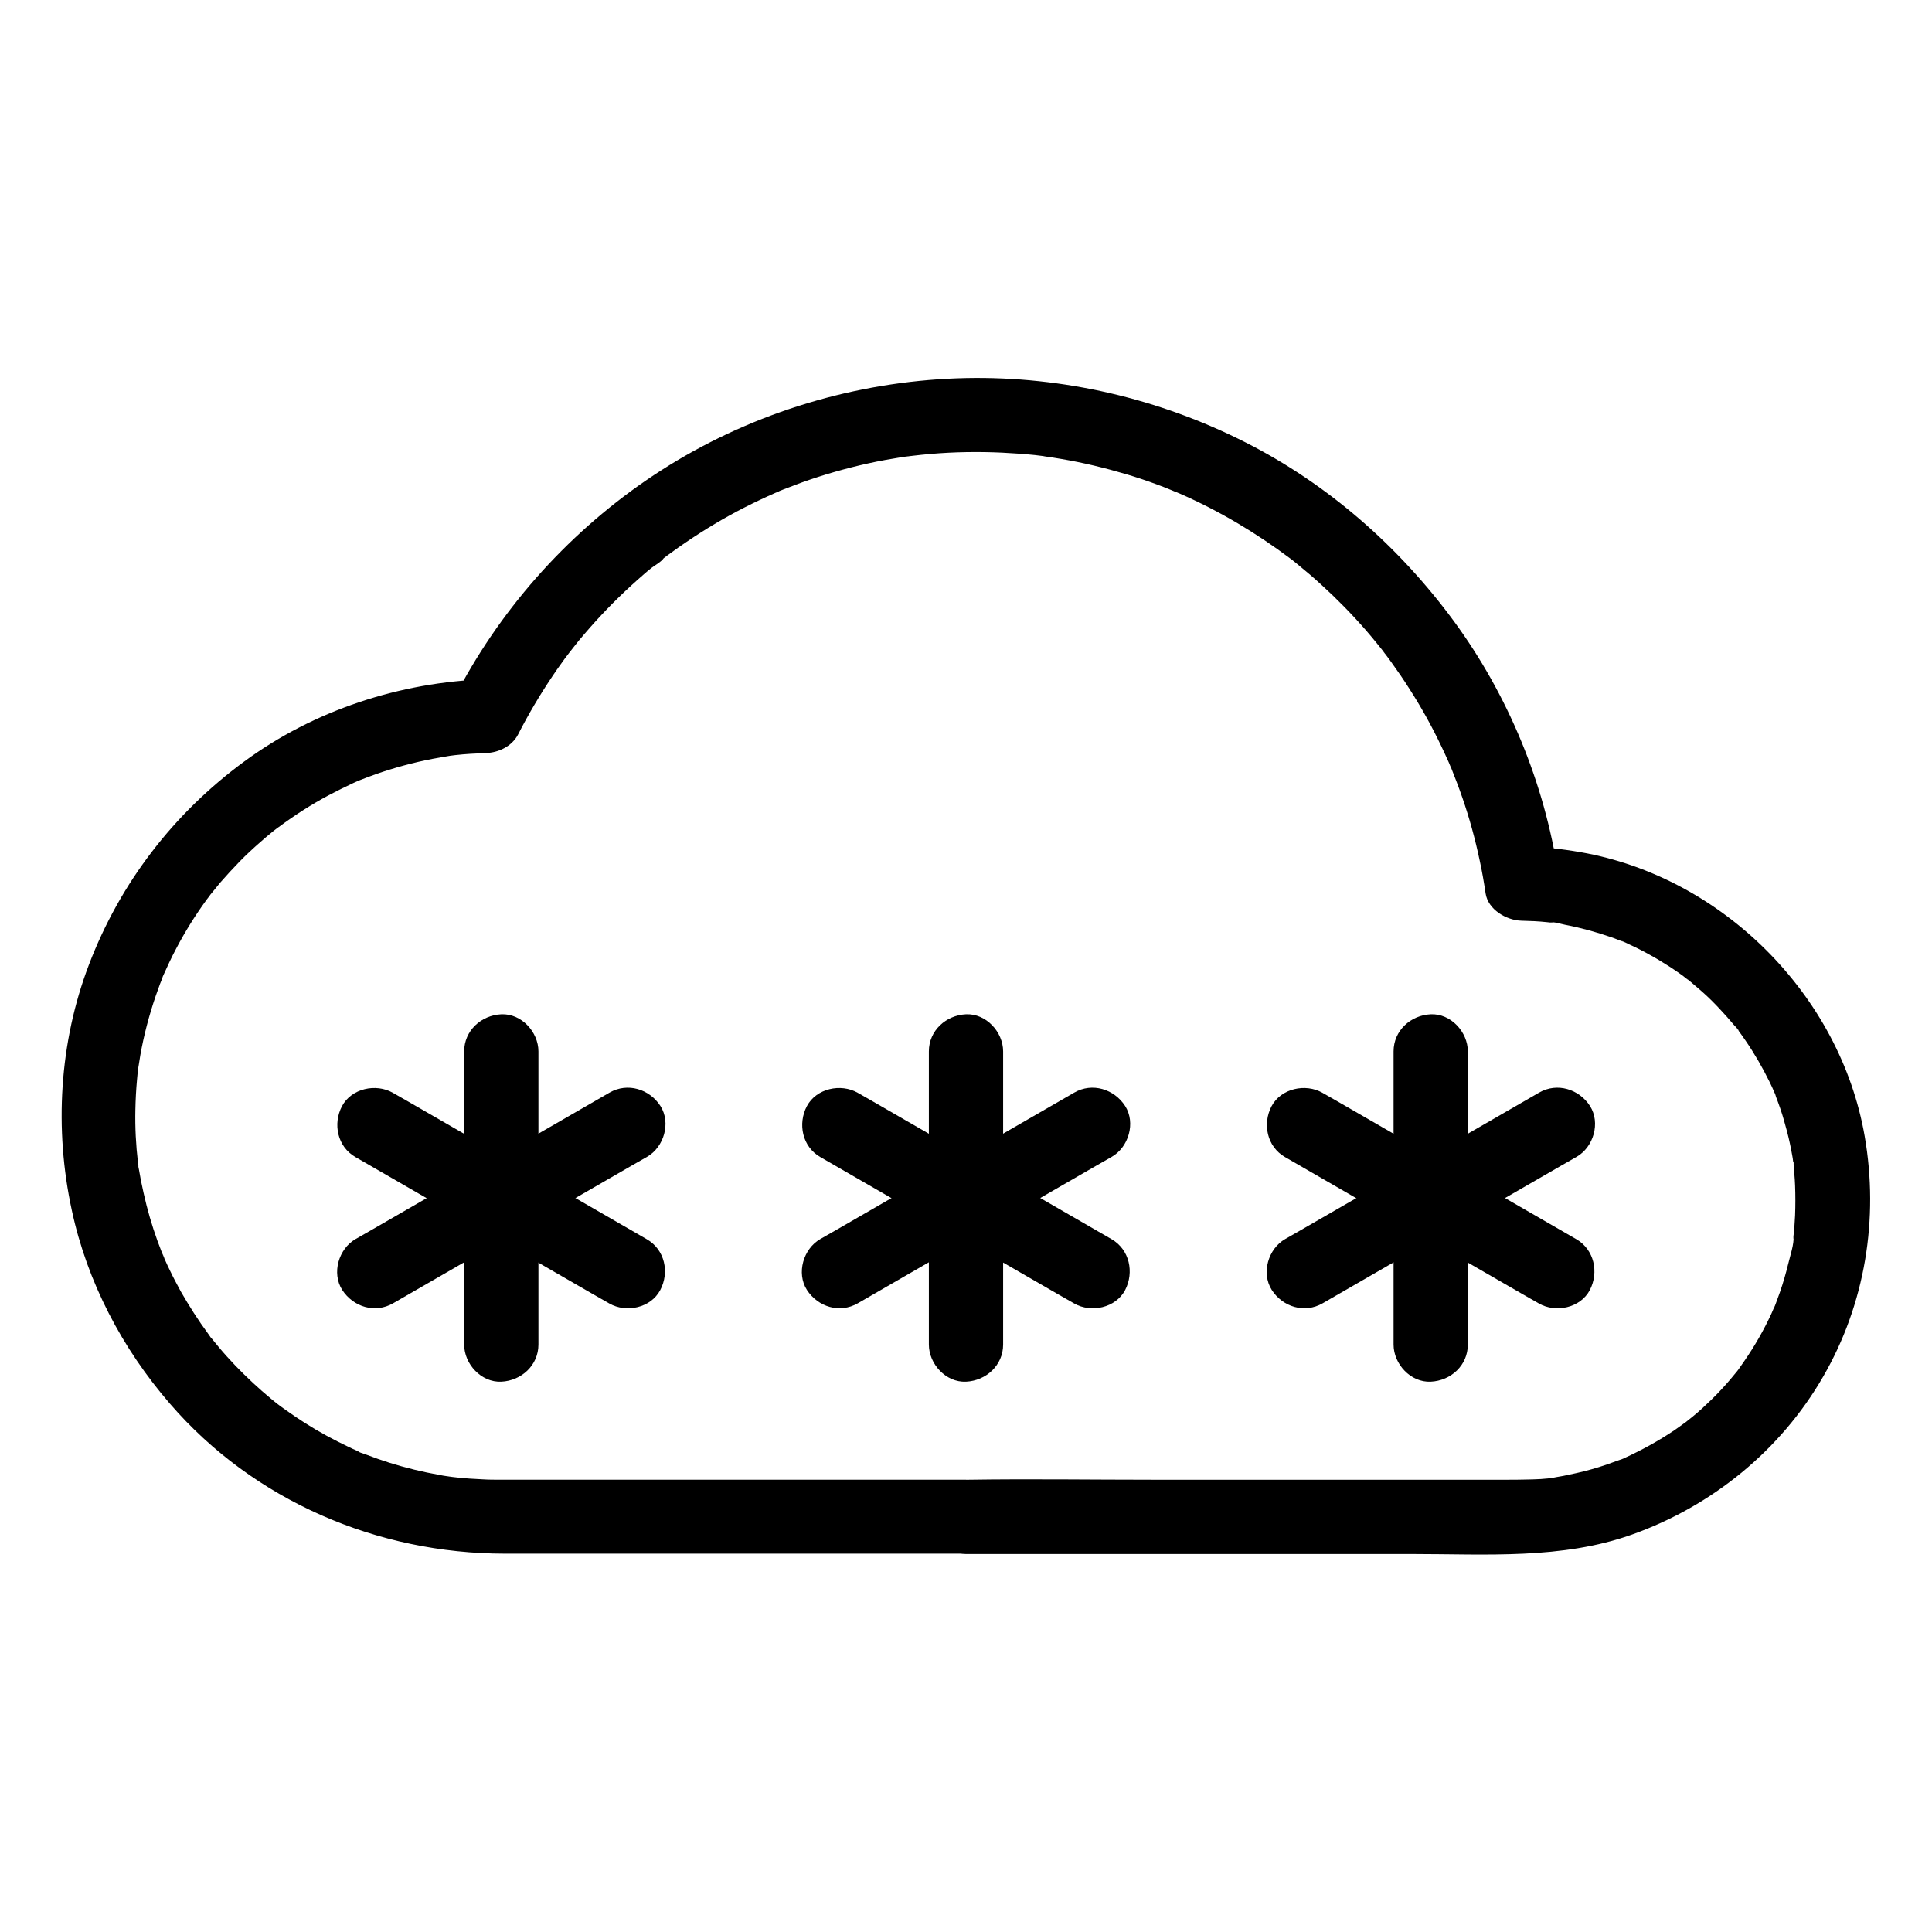
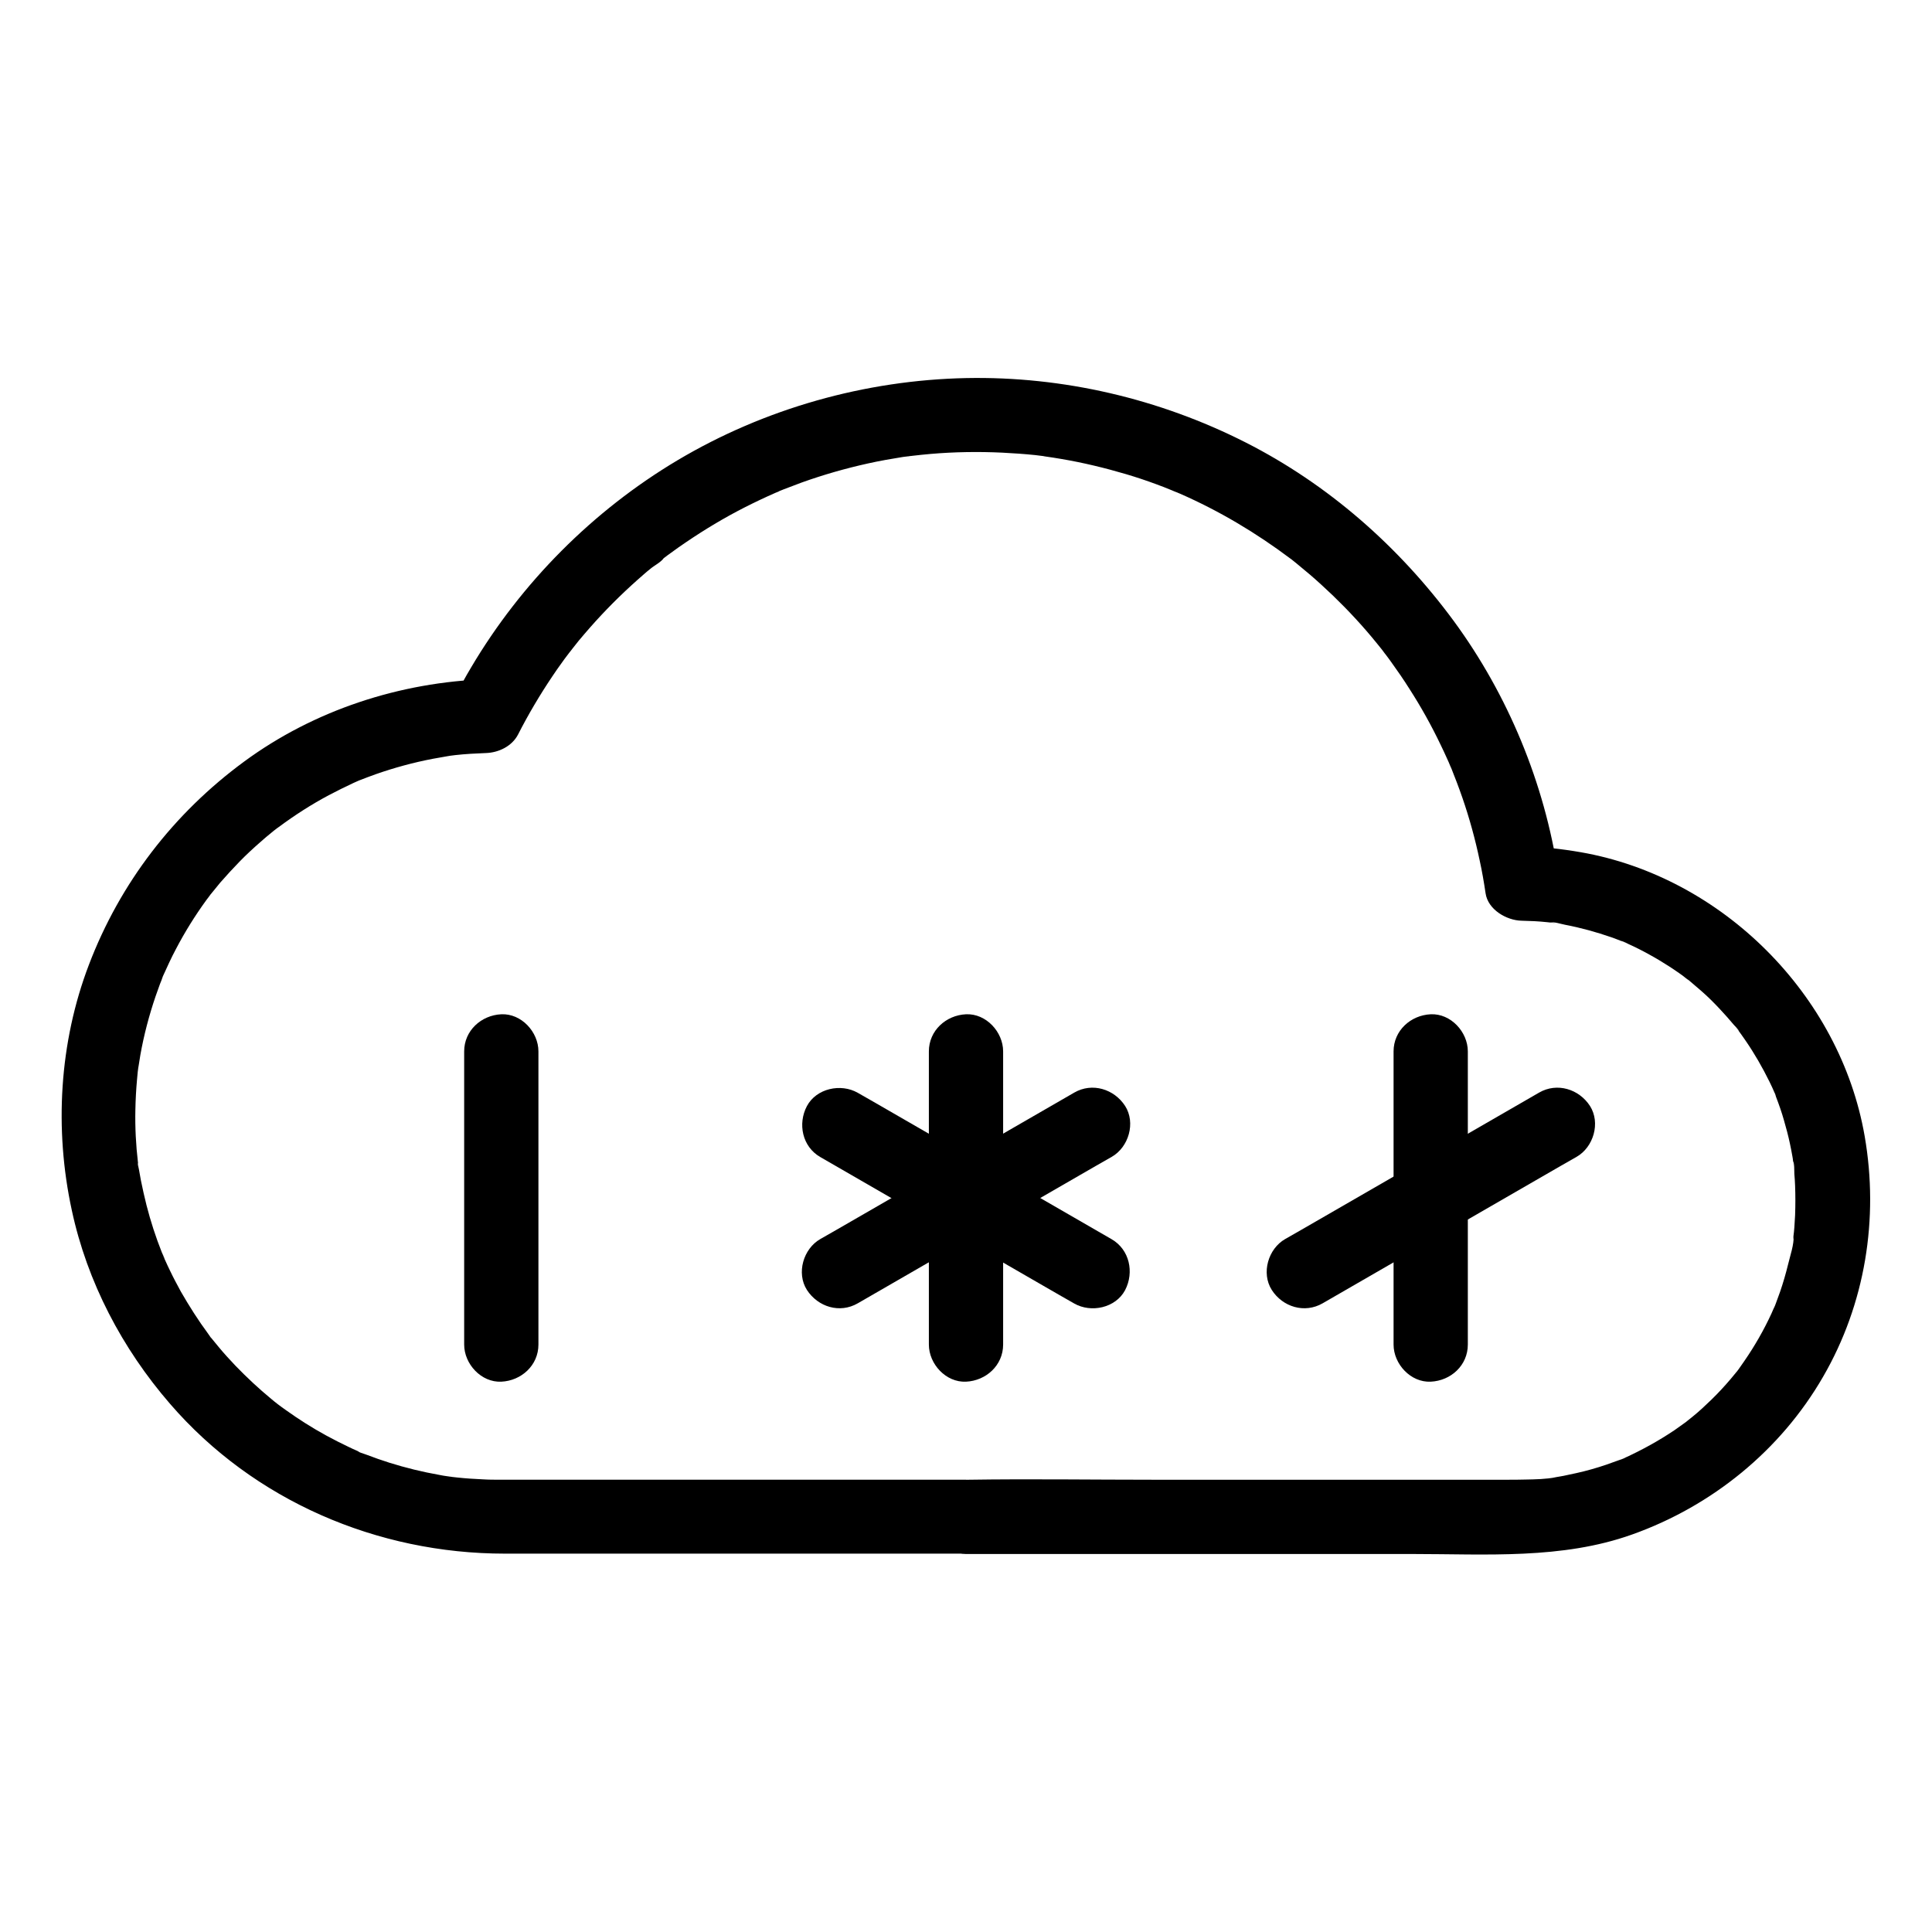
<svg xmlns="http://www.w3.org/2000/svg" fill="#000000" width="800px" height="800px" version="1.1" viewBox="144 144 512 512">
  <g>
    <path d="m400 536.14h-48.758-68.141-6.496c-1.523 0-3.102 0-4.625-0.098-2.262-0.098-4.574-0.246-6.84-0.492-0.441-0.051-0.887-0.098-1.328-0.148-0.246-0.051-2.363-0.441-0.688-0.098 1.672 0.395-0.492-0.098-0.688-0.098-0.688-0.098-1.328-0.195-2.016-0.344-4.477-0.789-8.906-1.871-13.285-3.246-2.016-0.641-3.984-1.328-5.902-2.066-0.934-0.344-2.215-0.688-3.051-1.23 1.77 1.133 1.18 0.492 0.543 0.195-0.789-0.344-1.574-0.688-2.363-1.082-3.938-1.871-7.773-3.938-11.414-6.25-1.723-1.082-3.445-2.262-5.117-3.445-0.789-0.543-1.574-1.133-2.363-1.723-1.82-1.379 1.723 1.379-0.051-0.051-0.492-0.395-1.031-0.789-1.523-1.23-3.344-2.754-6.496-5.707-9.496-8.809-1.477-1.574-2.953-3.148-4.328-4.82-0.688-0.836-1.379-1.672-2.066-2.508-0.492-0.59-1.082-0.738 0.344 0.441-0.441-0.395-0.789-1.082-1.18-1.574-2.656-3.59-5.019-7.332-7.231-11.168-0.984-1.82-1.969-3.641-2.856-5.512-0.492-0.984-0.934-1.969-1.379-2.953-0.098-0.195-1.082-2.117-0.297-0.641 0.789 1.477-0.395-0.984-0.492-1.23-1.625-4.082-3-8.316-4.082-12.547-0.543-2.164-1.031-4.328-1.477-6.543-0.195-0.984-0.344-1.969-0.543-3-0.051-0.395-0.395-1.277-0.246-1.672 0.195 1.379 0.246 1.723 0.148 0.934-0.051-0.344-0.098-0.688-0.148-1.031-0.543-4.625-0.789-9.297-0.688-13.973 0.051-2.707 0.195-5.41 0.441-8.07 0.098-1.328 0.246-2.656 0.441-3.984-0.297 2.164-0.098 0.688 0 0.246 0.148-0.934 0.297-1.82 0.441-2.754 0.934-5.266 2.312-10.48 4.035-15.547 0.395-1.082 0.789-2.215 1.18-3.297 0.246-0.59 0.492-1.18 0.688-1.82 0.887-2.363-0.59 1.277 0.051-0.148 1.133-2.461 2.215-4.922 3.492-7.281 2.363-4.527 5.066-8.855 8.07-12.988 0.395-0.492 0.789-1.031 1.133-1.523 0.934-1.277-1.477 1.82 0.098-0.098 0.789-0.984 1.625-1.969 2.41-2.953 1.672-1.918 3.394-3.789 5.164-5.609 1.77-1.82 3.641-3.543 5.559-5.215 0.934-0.836 1.918-1.672 2.902-2.461 0.395-0.344 0.789-0.641 1.18-0.934 1.523-1.23-1.328 0.984 0.738-0.543 4.184-3.102 8.609-5.953 13.234-8.414 2.164-1.133 4.328-2.215 6.543-3.246 0.59-0.246 1.18-0.543 1.77-0.789-1.969 0.789-0.641 0.246-0.195 0.098 1.426-0.543 2.902-1.133 4.328-1.625 4.922-1.723 9.988-3.102 15.105-4.082 1.277-0.246 2.609-0.441 3.887-0.688 1.871-0.297 0.098-0.051-0.246 0 0.789-0.098 1.574-0.195 2.363-0.297 2.656-0.297 5.363-0.441 8.07-0.543 3.344-0.098 6.887-1.77 8.512-4.871 2.707-5.312 5.758-10.48 9.102-15.449 0.836-1.277 1.723-2.508 2.609-3.738 0.395-0.59 0.836-1.133 1.23-1.672 0.246-0.344 1.723-2.262 0.934-1.23-0.836 1.082 0.543-0.641 0.738-0.934 0.492-0.641 1.031-1.277 1.523-1.918 0.984-1.18 1.969-2.312 2.953-3.445 3.938-4.477 8.117-8.66 12.594-12.645 1.133-0.984 2.262-2.016 3.445-2.953 0.984-0.836 2.856-1.77 3.543-2.856 0 0.051-1.477 1.133-0.59 0.492 0.297-0.195 0.543-0.441 0.836-0.641 0.543-0.441 1.133-0.836 1.672-1.23 1.328-0.984 2.656-1.918 3.984-2.805 4.922-3.344 10.086-6.445 15.398-9.152 2.707-1.379 5.512-2.707 8.316-3.938 0.297-0.148 0.738-0.246 0.984-0.441-0.051 0-1.77 0.738-0.738 0.297 0.641-0.246 1.328-0.543 1.969-0.789 1.523-0.59 3.102-1.18 4.676-1.77 5.758-2.066 11.609-3.738 17.613-5.066 3.102-0.688 6.199-1.23 9.297-1.723 0.688-0.098 1.477-0.148 2.164-0.297-1.625 0.395-0.789 0.098 0.297 0 1.574-0.195 3.199-0.344 4.773-0.492 6.297-0.543 12.695-0.641 18.992-0.344 2.902 0.148 5.805 0.344 8.707 0.641 0.789 0.098 1.625 0.195 2.41 0.297 0.344 0.051 0.688 0.098 1.031 0.148 0 0-2.016-0.297-0.887-0.098 1.477 0.195 2.953 0.441 4.43 0.688 5.805 0.984 11.512 2.363 17.172 4.035 2.656 0.789 5.312 1.672 7.969 2.656 1.379 0.492 2.707 1.031 4.035 1.574 0.59 0.246 1.23 0.543 1.871 0.738-1.82-0.59-0.59-0.246 0.395 0.195 10.43 4.574 20.172 10.383 29.273 17.219 1.477 1.082-1.379-1.082 0.098 0.051 0.492 0.395 1.031 0.836 1.523 1.23 1.18 0.984 2.363 1.969 3.543 2.953 2.066 1.77 4.082 3.641 6.051 5.512 4.082 3.938 7.969 8.117 11.562 12.547 0.395 0.492 0.836 1.031 1.23 1.523 0.246 0.297 1.574 1.969 0.641 0.836-0.934-1.133 0.395 0.543 0.641 0.836 0.441 0.59 0.934 1.23 1.379 1.871 1.672 2.312 3.297 4.676 4.82 7.086 3.102 4.82 5.902 9.84 8.363 15.008 0.59 1.18 1.133 2.41 1.672 3.59 0.297 0.59 0.543 1.23 0.789 1.82 0.098 0.246 0.59 1.328 0.051 0.051-0.59-1.328 0.051 0.098 0.148 0.344 1.082 2.707 2.117 5.41 3.051 8.117 1.871 5.41 3.394 10.973 4.574 16.582 0.641 2.902 1.133 5.805 1.574 8.758 0.641 4.281 5.512 7.133 9.496 7.231 2.312 0.051 4.574 0.148 6.84 0.395 0.441 0.051 0.887 0.098 1.379 0.148 1.82 0.195-0.441-0.148-0.59-0.098 1.031-0.195 2.902 0.441 3.984 0.641 4.133 0.789 8.215 1.918 12.203 3.297 1.031 0.344 2.066 0.789 3.102 1.18 1.625 0.641-0.344-0.195-0.543-0.246 0.59 0.098 1.277 0.543 1.82 0.789 1.969 0.887 3.938 1.871 5.856 2.953 1.723 0.934 3.394 1.969 5.019 3 0.887 0.59 1.82 1.18 2.707 1.82 0.344 0.246 0.688 0.492 1.031 0.738 0.246 0.195 2.312 1.871 1.082 0.789-1.133-0.984 1.18 0.984 1.523 1.277 0.836 0.688 1.625 1.426 2.461 2.117 1.625 1.426 3.148 2.953 4.625 4.527 1.328 1.426 2.609 2.856 3.887 4.379 0.297 0.344 1.133 1.082 1.23 1.523-0.051-0.148-1.426-1.871-0.344-0.441 0.688 0.984 1.426 1.918 2.066 2.902 2.41 3.492 4.527 7.184 6.394 10.973 0.492 0.984 0.934 1.969 1.379 3 0.492 1.082 0.492 0.098-0.246-0.543 0.297 0.246 0.441 1.133 0.59 1.523 0.789 2.066 1.523 4.133 2.117 6.25 0.59 2.016 1.133 4.082 1.574 6.148 0.246 1.082 0.441 2.215 0.641 3.297 0.098 0.441 0.148 0.887 0.195 1.328 0.051 0.344 0.098 0.688 0.148 0.984 0.098 0.738 0.051 0.441-0.148-0.934 0.395 0.59 0.297 2.656 0.344 3.394 0.098 1.031 0.148 2.066 0.195 3.102 0.098 2.609 0.098 5.215 0 7.871-0.051 1.082-0.148 2.117-0.195 3.199-0.051 0.789-0.148 1.574-0.246 2.363-0.051 0.641 0.148 1.625 0.051-0.246 0.148 2.41-0.934 5.41-1.477 7.723-0.59 2.41-1.277 4.773-2.066 7.086-0.395 1.082-0.789 2.164-1.18 3.246 0 0.051-0.934 2.41-0.395 0.984 0.543-1.328-0.641 1.379-0.738 1.625-2.016 4.379-4.43 8.609-7.184 12.594-0.738 1.031-1.426 2.117-2.215 3.102 1.523-1.871-0.934 1.082-1.328 1.574-1.625 1.918-3.344 3.789-5.164 5.559-1.625 1.574-3.297 3.148-5.066 4.574-0.492 0.395-0.984 0.789-1.477 1.18-1.18 0.984 1.871-1.379-0.098 0.098-1.031 0.738-2.066 1.477-3.102 2.215-4.231 2.856-8.707 5.312-13.332 7.43-1.672 0.738-0.051 0.051 0.246-0.098-0.543 0.297-1.18 0.492-1.77 0.688-1.082 0.395-2.164 0.789-3.297 1.18-2.609 0.887-5.215 1.625-7.871 2.215-1.133 0.246-2.312 0.492-3.445 0.738-0.641 0.098-1.277 0.246-1.969 0.344-0.59 0.098-2.363 0.492-0.148 0.051-2.559 0.492-5.363 0.543-7.969 0.59-1.723 0.051-3.445 0.051-5.117 0.051h-21.059-72.227c-16.434 0-32.867-0.246-49.25 0h-0.641c-5.164 0-10.086 4.527-9.84 9.84s4.328 9.84 9.84 9.84h43.344 75.078c19.387 0 39.508 1.477 58.105-5.164 21.156-7.527 39.359-22.289 50.625-41.82 11.168-19.285 14.809-41.871 11.02-63.715-6.496-37.492-37.785-68.734-75.227-75.277-5.117-0.887-10.332-1.477-15.5-1.574 3.148 2.41 6.348 4.82 9.496 7.231-3.641-24.008-13.285-47.332-27.652-66.914-14.516-19.73-33.309-36.262-55.25-47.379-22.828-11.562-48.316-17.516-73.898-17.023-26.863 0.543-53.531 8.07-76.605 21.797-22.387 13.332-41.379 32.422-54.66 54.859-1.574 2.609-3 5.312-4.43 8.02 2.856-1.625 5.656-3.246 8.512-4.871-22.926 0.789-45.656 8.168-64.207 21.797-18.695 13.727-32.914 32.176-41.18 53.875-7.871 20.613-9.199 43.59-4.527 65.094 4.082 18.992 13.332 36.605 26.027 51.266 22.188 25.684 54.957 39.703 88.707 39.703h61.352 59.875 1.031c5.164 0 10.086-4.527 9.84-9.84-0.281-5.266-4.367-9.742-9.875-9.742z" />
    <path d="m286.69 500.32v-68.094-9.594c0-5.164-4.527-10.086-9.84-9.84-5.312 0.246-9.84 4.328-9.84 9.84v68.094 9.594c0 5.164 4.527 10.086 9.84 9.84s9.84-4.328 9.84-9.84z" />
-     <path d="m315.42 472.42c-19.68-11.367-39.312-22.68-58.992-34.047-2.754-1.574-5.512-3.199-8.316-4.773-4.477-2.559-10.973-1.18-13.48 3.543-2.461 4.676-1.23 10.727 3.543 13.48 19.68 11.367 39.312 22.68 58.992 34.047 2.754 1.574 5.512 3.199 8.316 4.773 4.477 2.559 10.973 1.18 13.48-3.543 2.512-4.723 1.23-10.727-3.543-13.48z" />
-     <path d="m248.17 489.39c19.68-11.367 39.312-22.68 58.992-34.047 2.754-1.574 5.512-3.199 8.316-4.773 4.477-2.559 6.394-9.004 3.543-13.48-2.902-4.477-8.707-6.297-13.48-3.543-19.68 11.367-39.312 22.68-58.992 34.047-2.754 1.574-5.512 3.199-8.316 4.773-4.477 2.559-6.394 9.004-3.543 13.48 2.949 4.527 8.707 6.297 13.48 3.543z" />
    <path d="m409.84 500.32v-68.094-9.594c0-5.164-4.527-10.086-9.84-9.84-5.312 0.246-9.84 4.328-9.84 9.84v68.094 9.594c0 5.164 4.527 10.086 9.84 9.84s9.84-4.328 9.84-9.84z" />
    <path d="m438.62 472.42c-19.68-11.367-39.312-22.68-58.992-34.047-2.754-1.574-5.512-3.199-8.316-4.773-4.477-2.559-10.973-1.18-13.48 3.543-2.461 4.676-1.23 10.727 3.543 13.48 19.68 11.367 39.312 22.68 58.992 34.047 2.754 1.574 5.512 3.199 8.316 4.773 4.477 2.559 10.973 1.18 13.48-3.543 2.461-4.723 1.18-10.727-3.543-13.48z" />
    <path d="m371.32 489.39c19.68-11.367 39.312-22.68 58.992-34.047 2.754-1.574 5.512-3.199 8.316-4.773 4.477-2.559 6.394-9.004 3.543-13.48-2.902-4.477-8.707-6.297-13.48-3.543-19.68 11.367-39.312 22.68-58.992 34.047-2.754 1.574-5.512 3.199-8.316 4.773-4.477 2.559-6.394 9.004-3.543 13.48 2.949 4.527 8.707 6.297 13.48 3.543z" />
    <path d="m532.99 500.32v-68.094-9.594c0-5.164-4.527-10.086-9.84-9.84-5.312 0.246-9.84 4.328-9.84 9.84v68.094 9.594c0 5.164 4.527 10.086 9.84 9.84 5.359-0.246 9.84-4.328 9.84-9.84z" />
-     <path d="m561.77 472.42c-19.68-11.367-39.312-22.68-58.992-34.047-2.754-1.574-5.512-3.199-8.316-4.773-4.477-2.559-10.973-1.18-13.48 3.543-2.461 4.676-1.23 10.727 3.543 13.48 19.68 11.367 39.312 22.68 58.992 34.047 2.754 1.574 5.512 3.199 8.316 4.773 4.477 2.559 10.973 1.18 13.48-3.543 2.457-4.723 1.18-10.727-3.543-13.48z" />
-     <path d="m494.51 489.39c19.68-11.367 39.312-22.68 58.992-34.047 2.754-1.574 5.512-3.199 8.316-4.773 4.477-2.559 6.394-9.004 3.543-13.48-2.902-4.477-8.707-6.297-13.48-3.543-19.68 11.367-39.312 22.68-58.992 34.047-2.754 1.574-5.512 3.199-8.316 4.773-4.477 2.559-6.394 9.004-3.543 13.48 2.902 4.527 8.707 6.297 13.48 3.543z" />
+     <path d="m494.51 489.39c19.68-11.367 39.312-22.68 58.992-34.047 2.754-1.574 5.512-3.199 8.316-4.773 4.477-2.559 6.394-9.004 3.543-13.48-2.902-4.477-8.707-6.297-13.48-3.543-19.68 11.367-39.312 22.68-58.992 34.047-2.754 1.574-5.512 3.199-8.316 4.773-4.477 2.559-6.394 9.004-3.543 13.48 2.902 4.527 8.707 6.297 13.48 3.543" />
  </g>
</svg>